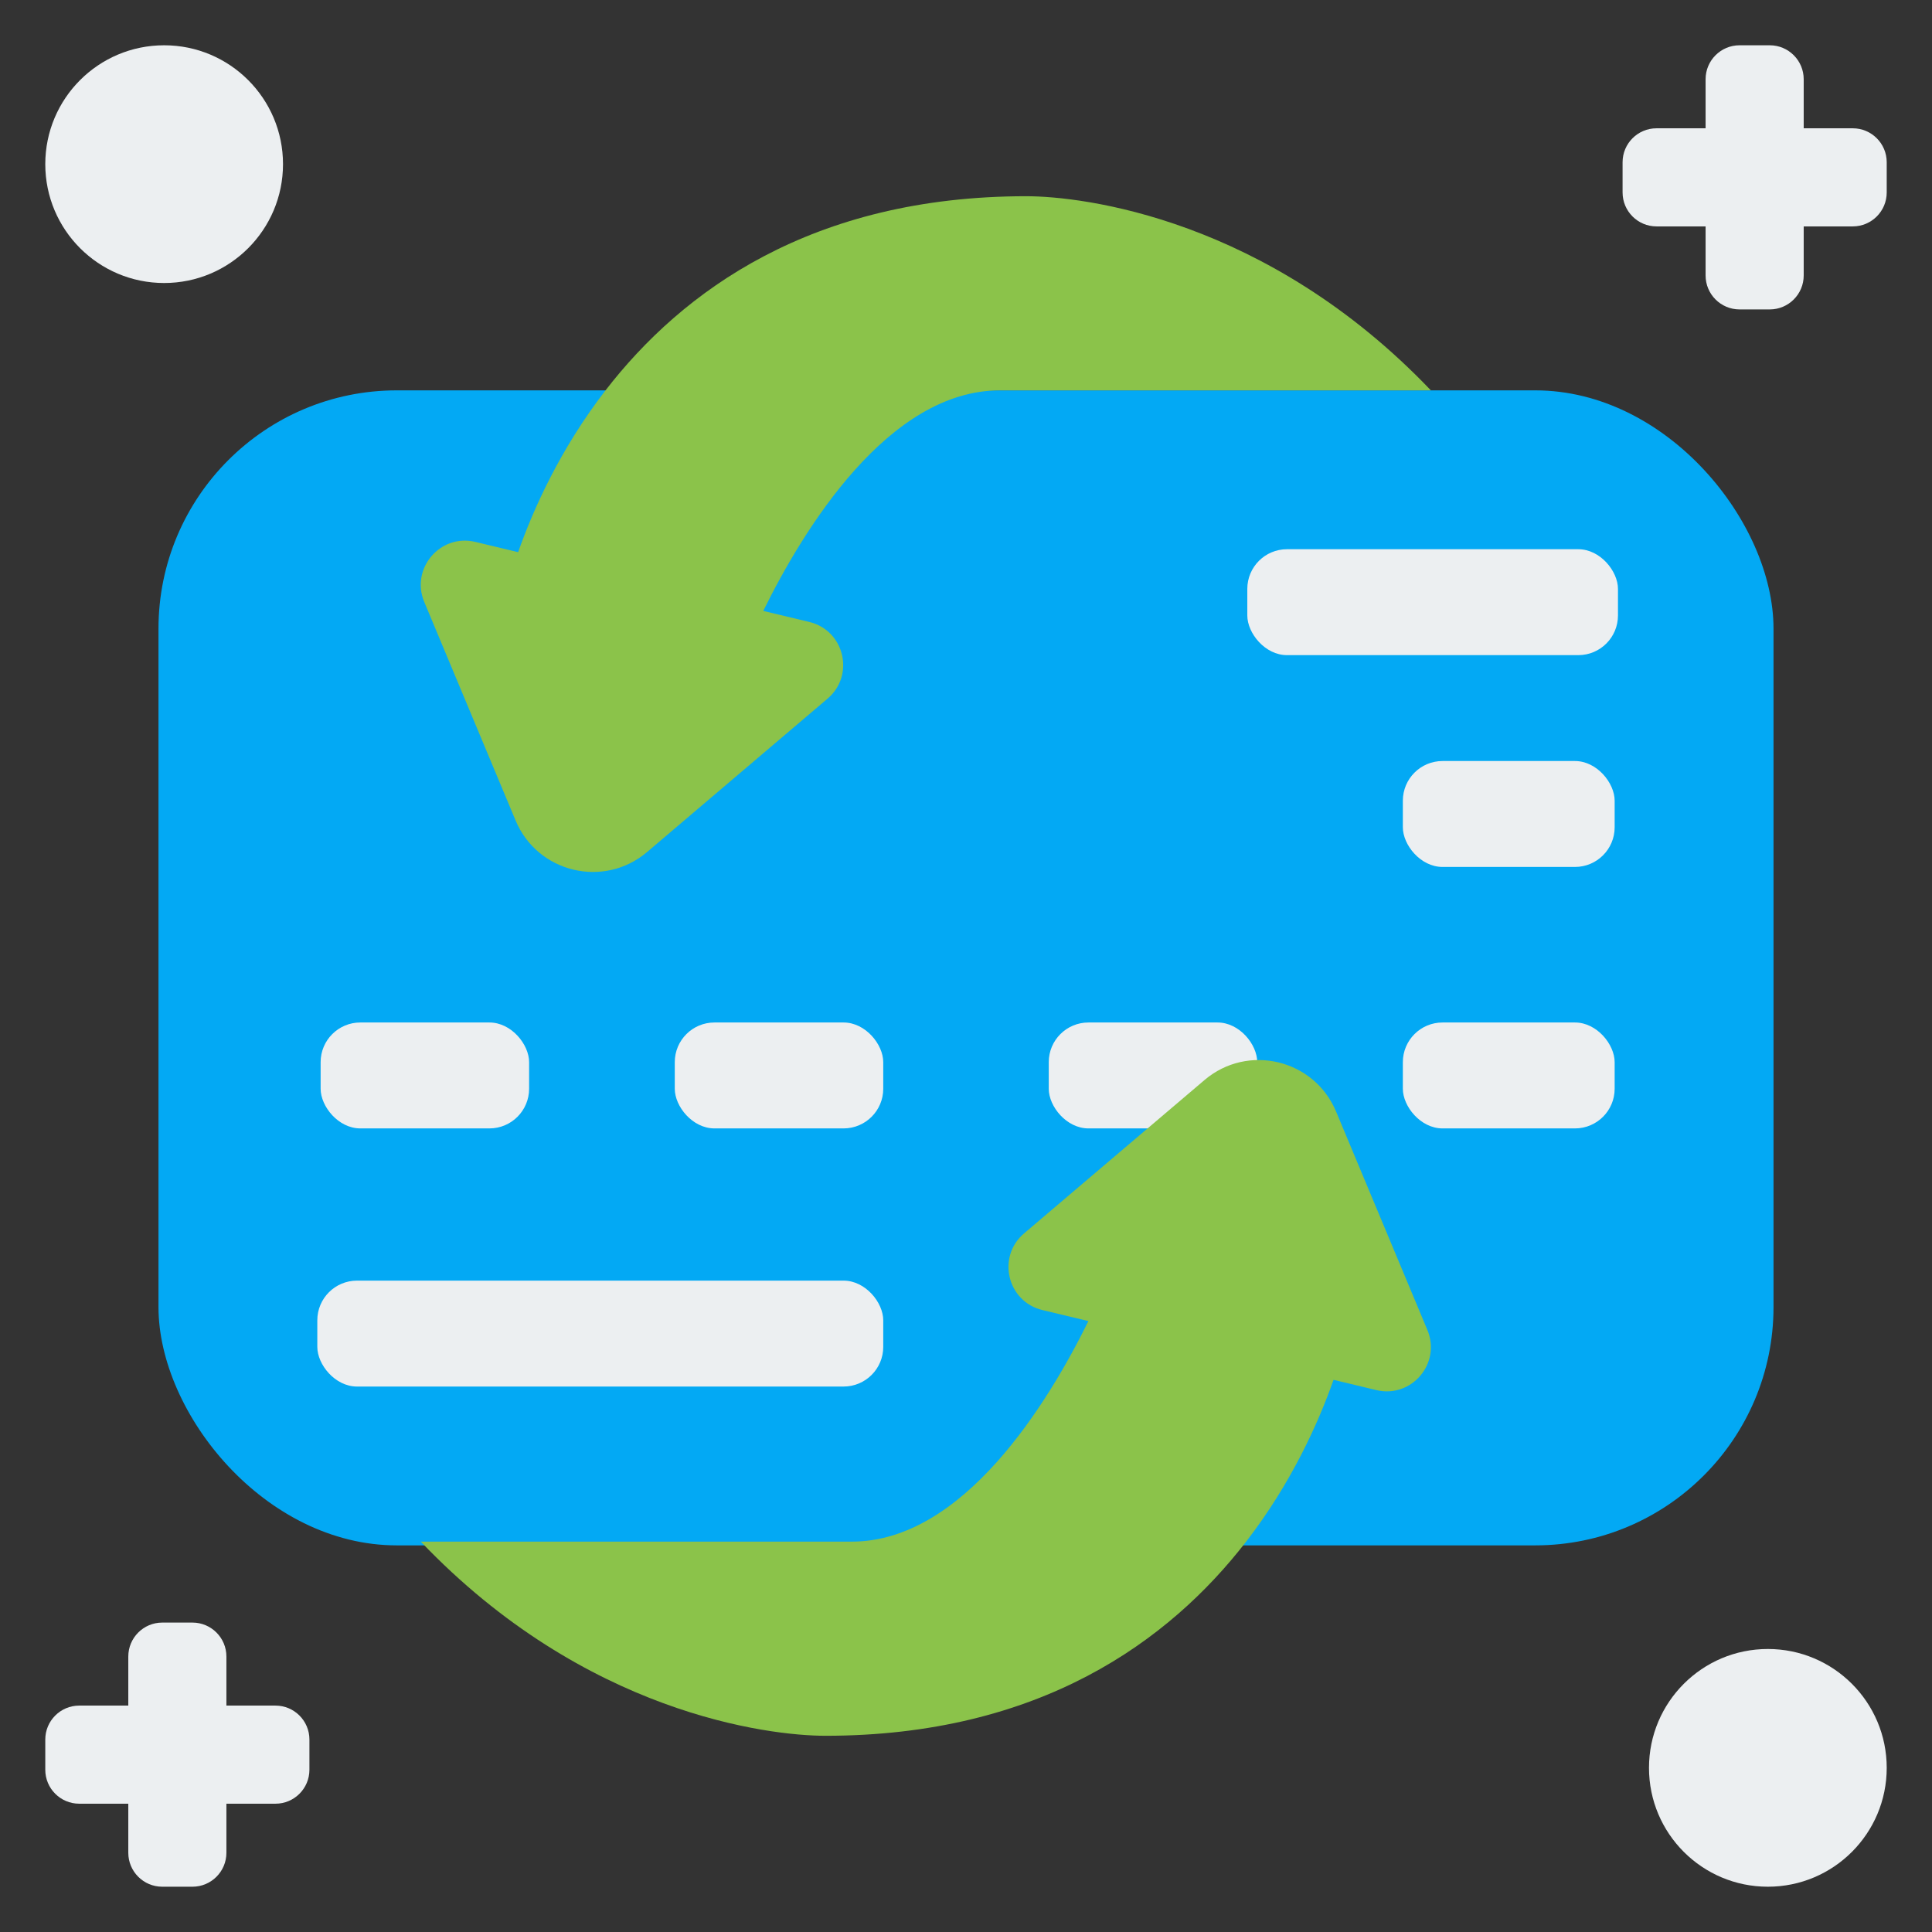
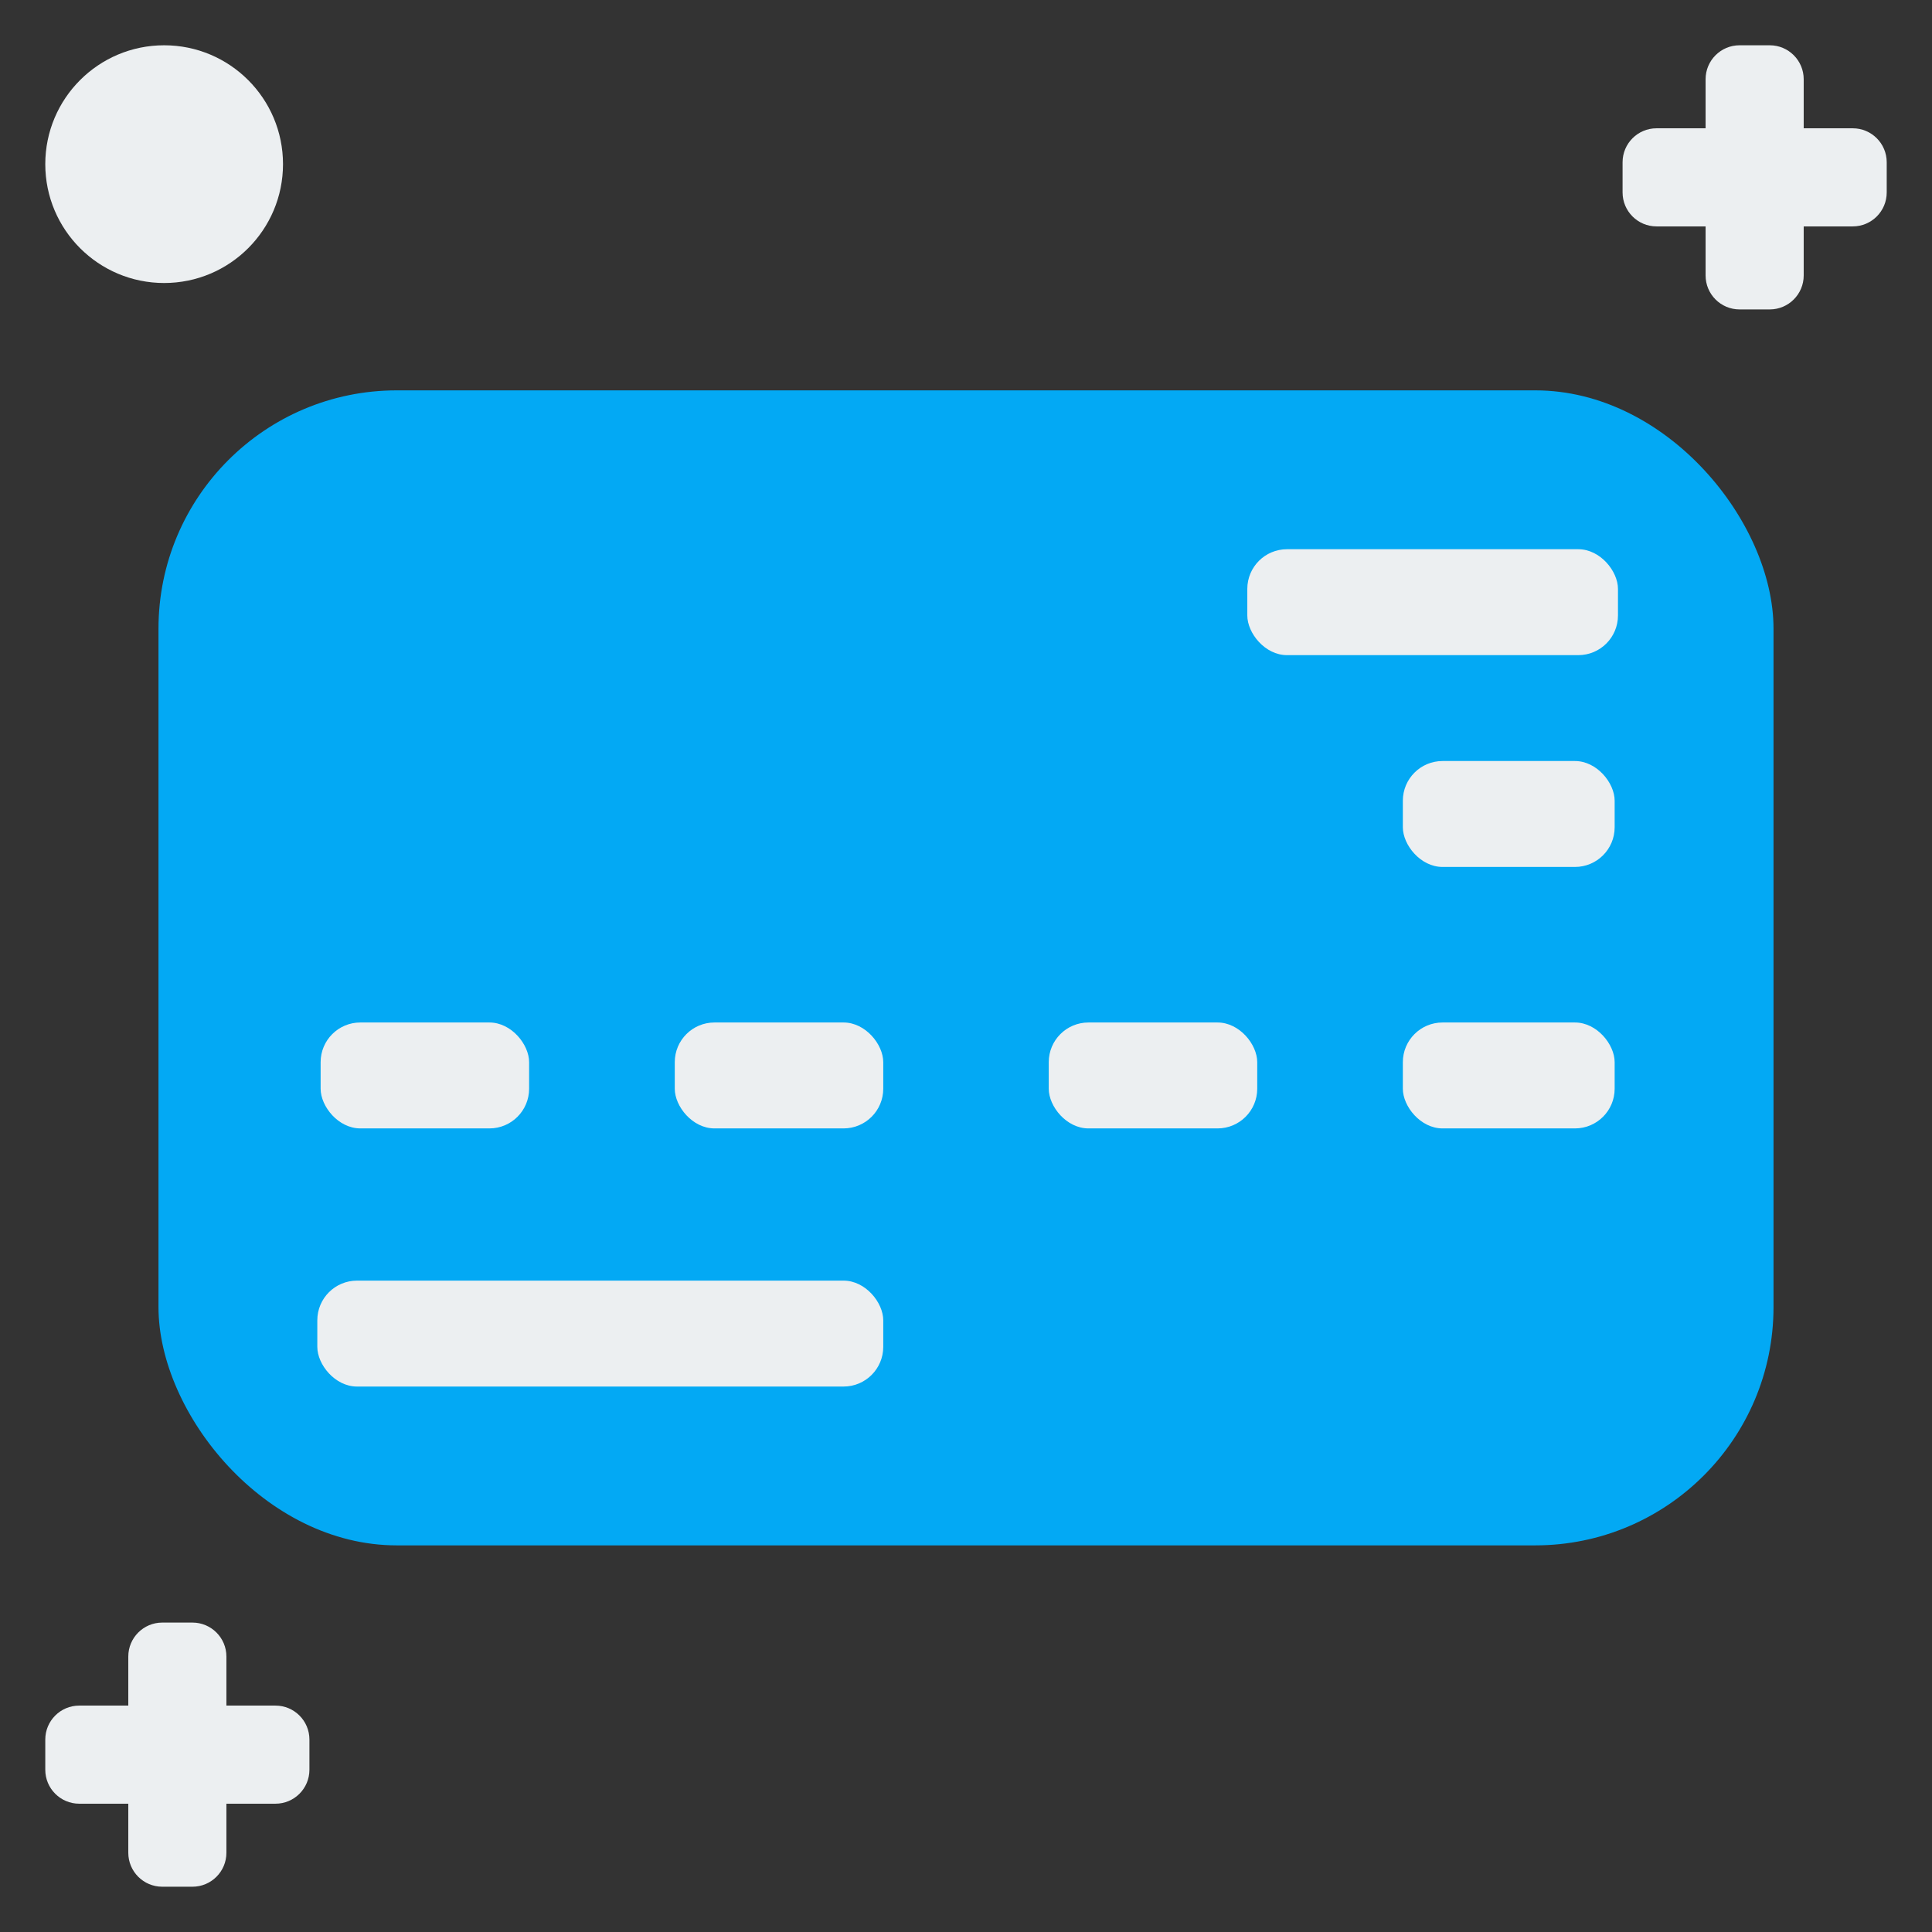
<svg xmlns="http://www.w3.org/2000/svg" id="Flat" viewBox="0 0 512 512">
  <rect x="0" y="0" width="512" height="512" fill="#333333" stroke="none" />
  <g id="Color">
    <rect fill="#03a9f4" height="306.09" rx="63.15" width="428" x="42" y="103.45" />
    <g fill="#eceff1">
      <rect height="28.07" rx="10.52" transform="matrix(-1 0 0 -1 225.2 570.01)" width="55.25" x="84.98" y="270.97" />
      <rect height="28.07" rx="10.52" transform="matrix(-1 0 0 -1 412.89 570.01)" width="55.25" x="178.82" y="270.97" />
      <rect height="28.07" rx="10.52" width="56.13" x="371.77" y="270.97" />
      <rect height="28.07" rx="10.52" width="56.13" x="371.77" y="201.68" />
      <rect height="28.07" rx="10.52" width="55.25" x="277.93" y="270.97" />
      <rect height="28.07" rx="10.52" transform="matrix(-1 0 0 -1 318.17 706.83)" width="149.98" x="84.1" y="339.38" />
      <rect height="28.07" rx="10.52" transform="matrix(-1 0 0 -1 759.33 319.17)" width="98.23" x="330.55" y="145.55" />
      <path d="m73 452h-13v-13c0-4.97-4.03-9-9-9h-8c-4.97 0-9 4.03-9 9v13h-13c-4.97 0-9 4.03-9 9v8c0 4.97 4.03 9 9 9h13v13c0 4.97 4.03 9 9 9h8c4.97 0 9-4.03 9-9v-13h13c4.97 0 9-4.03 9-9v-8c0-4.97-4.03-9-9-9z" />
      <path d="m439 60h13v13c0 4.97 4.03 9 9 9h8c4.97 0 9-4.03 9-9v-13h13c4.97 0 9-4.03 9-9v-8c0-4.97-4.03-9-9-9h-13v-13c0-4.97-4.03-9-9-9h-8c-4.97 0-9 4.03-9 9v13h-13c-4.97 0-9 4.03-9 9v8c0 4.97 4.03 9 9 9z" />
-       <circle cx="468.5" cy="468.5" r="31.5" />
      <circle cx="43.5" cy="43.5" r="31.5" />
    </g>
-     <path d="m272 52c-56.88 0-91.2 25.14-111.53 51.45-12.01 15.54-19.14 31.47-23.16 42.88l-11.34-2.72c-9.32-2.23-17.23 7.07-13.54 15.91l24.21 57.92c5.8 13.86 23.4 18.08 34.85 8.35l47.83-40.65c7.3-6.21 4.47-18.08-4.86-20.32l-12.19-2.92c10.75-21.82 33.2-58.45 62.71-58.45h114.22c-43.51-45.6-92.21-51.45-107.21-51.45z" fill="#8bc34a" />
-     <path d="m218.71 460c56.88 0 91.2-25.14 111.53-51.45 12.01-15.54 19.14-31.47 23.16-42.88l11.34 2.72c9.32 2.23 17.23-7.07 13.54-15.91l-24.21-57.92c-5.8-13.86-23.4-18.08-34.85-8.35l-47.83 40.65c-7.3 6.21-4.47 18.08 4.86 20.32l12.19 2.92c-10.75 21.82-33.2 58.45-62.71 58.45h-114.22c43.51 45.6 92.21 51.45 107.21 51.45z" fill="#8bc34a" />
  </g>
</svg>